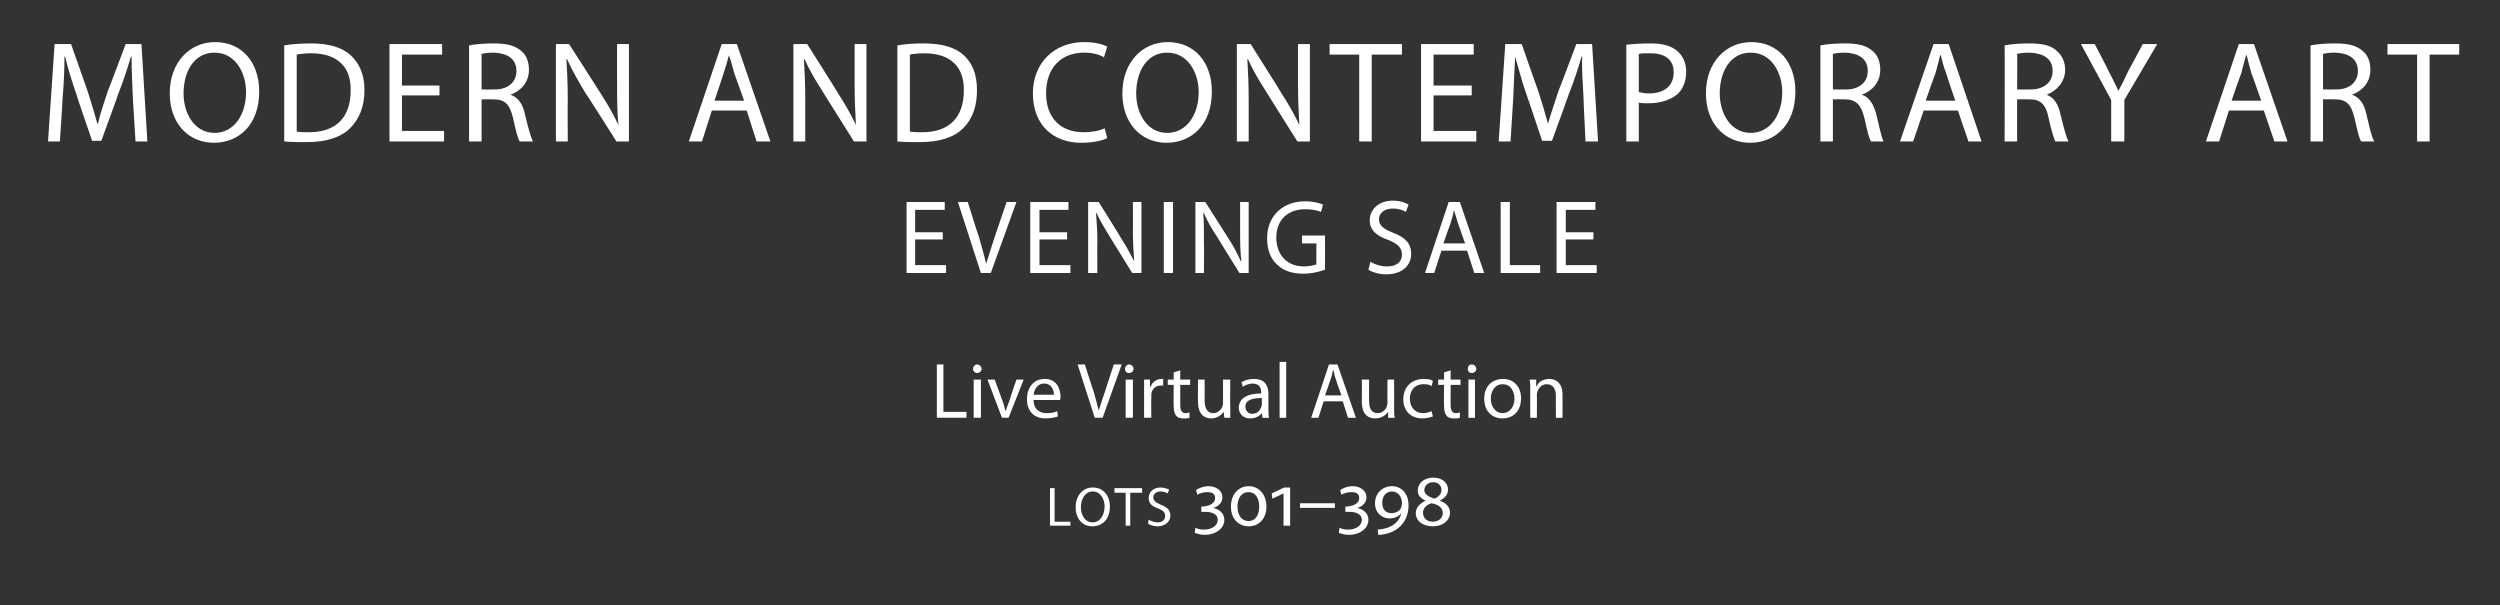
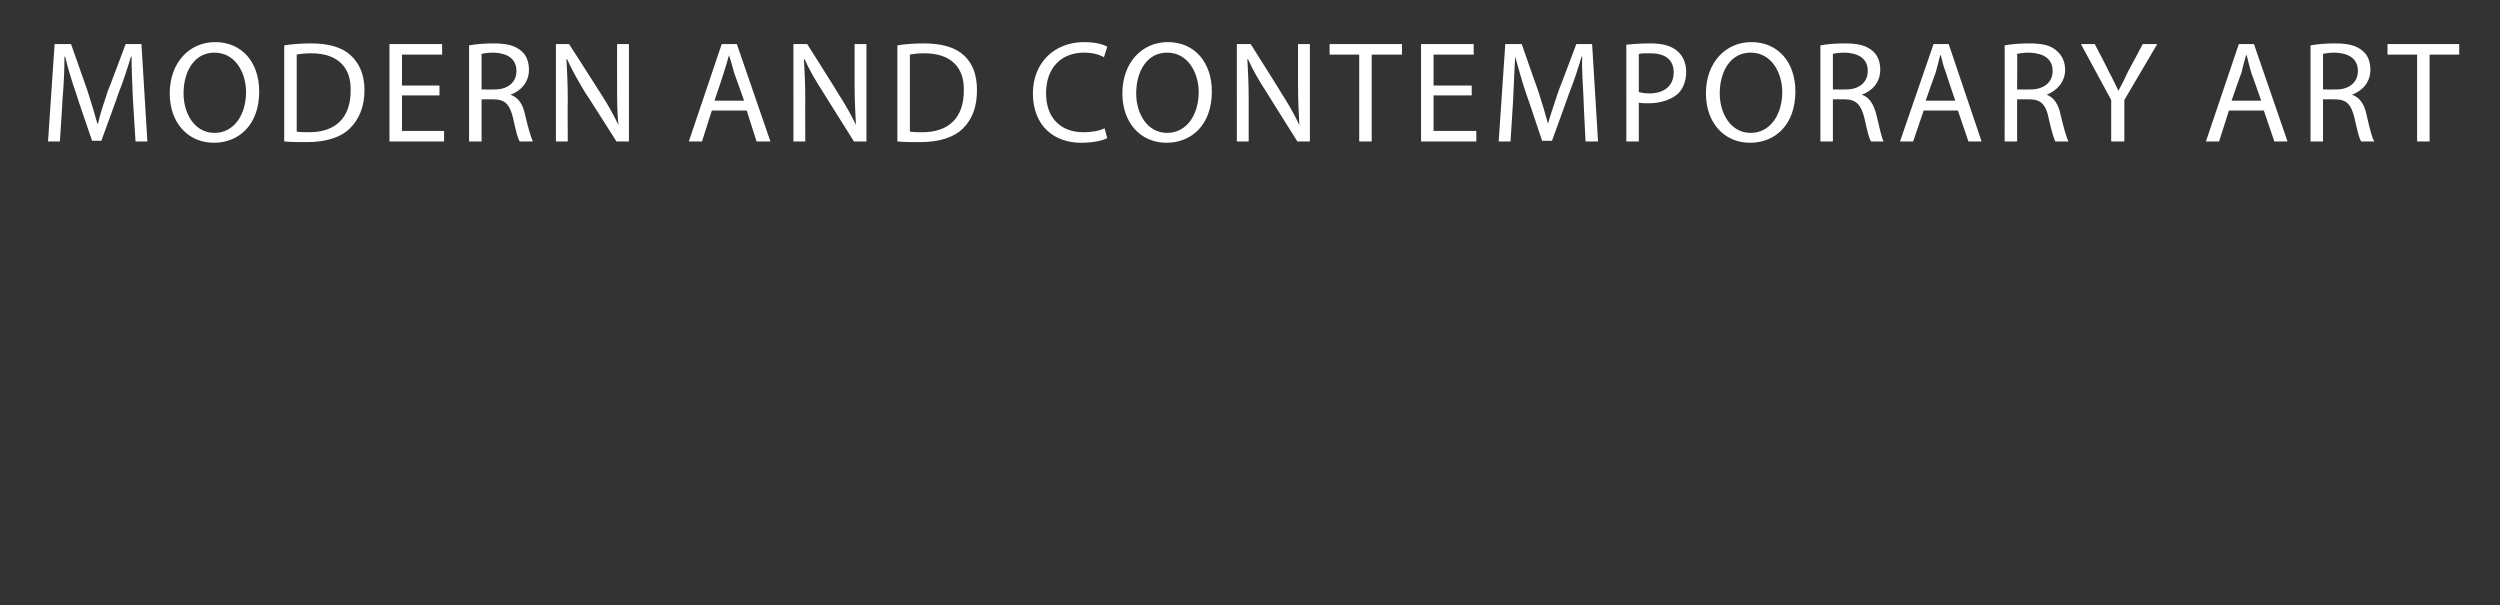
<svg xmlns="http://www.w3.org/2000/svg" version="1.1" width="380px" height="92px" viewBox="0 -5 380 92" style="top:-5px">
  <rect x="0" y="-5" width="380" height="92" fill="#333333" stroke="none" />
  <desc>MODERN AND CONTEMPORARY ART EVENING Sale Live Virtual Auction lots 301–398</desc>
  <defs />
  <g id="Polygon153319">
-     <path d="m159.6 69.2h.7v5.1h2.4v.6h-3.1v-5.7zm9.1 2.8c0 2-1.2 3-2.7 3c-1.5 0-2.5-1.2-2.5-2.9c0-1.8 1.1-3 2.6-3c1.6 0 2.6 1.2 2.6 2.9zm-4.4.1c0 1.2.6 2.3 1.8 2.3c1.1 0 1.8-1.1 1.8-2.4c0-1.1-.6-2.3-1.8-2.3c-1.2 0-1.8 1.2-1.8 2.4zm6.8-2.2h-1.7v-.7h4.2v.7h-1.8v5h-.7v-5zm3.5 4.1c.4.2.8.4 1.4.4c.7 0 1.1-.4 1.1-1c0-.5-.3-.8-1-1.1c-1-.3-1.5-.8-1.5-1.6c0-.9.7-1.6 1.8-1.6c.6 0 1 .2 1.3.3l-.2.6c-.2-.1-.6-.3-1.1-.3c-.8 0-1.1.5-1.1.9c0 .5.4.8 1.1 1.1c1 .4 1.5.8 1.5 1.7c0 .8-.7 1.6-2 1.6c-.5 0-1.1-.2-1.4-.4l.1-.6zm7.1 1.2c.3.2.8.3 1.3.3c1.2 0 2.1-.6 2.1-1.5c0-.8-.8-1.2-1.9-1.2h-.6c-.02 0 0-.8 0-.8h.2c1.1-.1 1.9-.5 1.9-1.3c0-.6-.4-.9-1.2-.9c-.6 0-1.2.2-1.5.4l-.2-.7c.4-.3 1.1-.6 1.9-.6c1.2 0 2.1.7 2.1 1.7c0 .8-.6 1.4-1.4 1.6c.9.2 1.7.8 1.7 1.8c0 1.4-1.4 2.3-3 2.3c-.6 0-1.2-.2-1.5-.3l.1-.8zm8.1-.2c-1.5 0-2.7-1.1-2.7-3c0-1.9 1.2-3.1 2.7-3.1c1.5 0 2.7 1.2 2.7 3.1c0 1.9-1.2 3-2.7 3zm0-.8c1 0 1.6-.9 1.6-2.2c0-1.3-.6-2.2-1.6-2.2c-1.1 0-1.7.9-1.7 2.2c0 1.3.6 2.2 1.7 2.2zm5.3.7V70l-1.7.8l-.1-.8l1.9-.9h.9v5.8h-1zm7.8-3.4v.7h-5.3v-.7h5.3zm.7 3.7c.3.2.8.3 1.3.3c1.2 0 2.1-.6 2.1-1.5c0-.8-.8-1.2-1.9-1.2h-.6c-.02 0 0-.8 0-.8h.2c1.1-.1 1.9-.5 1.9-1.3c0-.6-.4-.9-1.2-.9c-.6 0-1.2.2-1.5.4l-.2-.7c.4-.3 1.1-.6 1.9-.6c1.2 0 2.1.7 2.1 1.7c0 .8-.6 1.4-1.4 1.6c.9.2 1.7.8 1.7 1.8c0 1.4-1.4 2.3-3 2.3c-.6 0-1.2-.2-1.5-.3l.1-.8zm5.8.3c2-.1 3.3-1.1 3.6-2.5c-.3.4-.9.8-1.8.8c-1.2 0-2.2-.9-2.2-2.3c0-1.5 1.1-2.6 2.6-2.6c1.4 0 2.5 1.1 2.5 2.9c0 2.7-1.9 4.4-4.6 4.5l-.1-.8zm2.1-2.5c.6 0 1.2-.3 1.4-.7c.1-.2.2-.5.2-.8c0-1.1-.7-1.8-1.5-1.8c-.8 0-1.5.6-1.5 1.7c0 1.1.6 1.6 1.4 1.6zm7.3-1.9c1 .3 1.6 1 1.6 1.8c0 1.3-1.2 2.1-2.6 2.1c-1.5 0-2.6-.8-2.6-2c0-.8.6-1.5 1.5-1.9c-.7-.3-1.2-.8-1.2-1.5c0-1.2 1-2 2.4-2c1.3 0 2.2.8 2.2 1.8c0 .7-.4 1.3-1.3 1.7zm-1-2.8c-.7 0-1.3.5-1.3 1.2c0 .6.6 1 1.5 1.3c.6-.2 1.1-.7 1.1-1.3c0-.8-.6-1.2-1.2-1.2h-.1zm0 6c.8 0 1.5-.5 1.5-1.3c0-.8-.6-1.3-1.7-1.5c-.8.2-1.3.8-1.3 1.4c0 .8.5 1.4 1.5 1.4z" stroke="none" fill="#fff" />
-   </g>
+     </g>
  <g id="Polygon153318">
-     <path d="m142.4 50.4h1v7.2h3.5v.9h-4.5v-8.1zm5.6 8.1v-5.8h1.1v5.8H148zm1.2-7.4c0 .3-.3.6-.7.6c-.3 0-.6-.3-.6-.6c0-.4.3-.7.6-.7c.4 0 .7.3.7.7zm2 1.6s1.17 3.26 1.2 3.3c.2.5.3 1 .4 1.4h.1c.1-.4.3-.9.5-1.4c-.03-.04 1.1-3.3 1.1-3.3h1.1l-2.3 5.8h-1l-2.2-5.8h1.1zm5.9 3.1c0 1.4.9 2 2 2c.7 0 1.2-.1 1.6-.3l.1.8c-.3.1-1 .3-1.9.3c-1.8 0-2.8-1.2-2.8-2.9c0-1.8 1-3.1 2.7-3.1c1.9 0 2.4 1.6 2.4 2.7c0 .2 0 .4-.1.5h-4zm3.1-.8c0-.6-.3-1.7-1.5-1.7c-1.1 0-1.5 1-1.6 1.7h3.1zm6.2 3.5l-2.6-8.1h1.1s1.26 4 1.3 4c.3 1.1.6 2.1.8 3c.3-.9.6-1.9 1-3c-.03.01 1.3-4 1.3-4h1.2l-2.9 8.1h-1.2zm4.7 0v-5.8h1.1v5.8h-1.1zm1.2-7.4c0 .3-.3.6-.7.6c-.4 0-.6-.3-.6-.6c0-.4.3-.7.6-.7c.4 0 .7.3.7.7zm1.6 3.4v-1.8c-.03-.01.9 0 .9 0v1.1s.07.03.1 0c.2-.7.9-1.2 1.6-1.2h.3v1h-.4c-.7 0-1.3.5-1.4 1.3v.5c-.04 0 0 3.1 0 3.1h-1.1v-4zm5.5-3.2v1.4h1.5v.8h-1.5v3.1c0 .7.2 1.2.8 1.2c.3 0 .4-.1.6-.1v.8c-.2.1-.5.1-.9.1c-.5 0-.9-.1-1.1-.4c-.3-.3-.4-.9-.4-1.5c-.03-.04 0-3.2 0-3.2h-.9v-.8h.9v-1.1l1-.3zm7.6 5.6v1.6h-.9l-.1-.9s-.01-.05 0 0c-.3.4-.9 1-1.9 1c-.9 0-2-.5-2-2.5c-.04-.01 0-3.4 0-3.4h1s.02 3.21 0 3.2c0 1.1.4 1.9 1.3 1.9c.7 0 1.2-.5 1.4-1c.1-.2.1-.4.1-.5v-3.6h1.1s-.04 4.22 0 4.2zm5.8.2c0 .5 0 1 .1 1.4h-1l-.1-.7s.01-.03 0 0c-.3.4-.9.8-1.8.8c-1.1 0-1.7-.8-1.7-1.6c0-1.4 1.2-2.2 3.4-2.2v-.1c0-.5-.1-1.4-1.3-1.4c-.5 0-1.1.2-1.5.5l-.2-.7c.5-.3 1.1-.5 1.9-.5c1.8 0 2.2 1.2 2.2 2.3v2.2zm-1-1.6c-1.2 0-2.5.2-2.5 1.3c0 .7.5 1.1 1 1.1c.8 0 1.2-.5 1.4-1c0-.1.1-.2.1-.4v-1zm2.7-5.5h1v8.5h-1V50zm6.7 6l-.8 2.5h-1.1l2.7-8.1h1.3l2.8 8.1h-1.2l-.8-2.5h-2.9zm2.7-.9s-.83-2.29-.8-2.3c-.2-.5-.3-1-.4-1.5h-.1c-.1.5-.2 1-.4 1.5c.02 0-.8 2.3-.8 2.3h2.5zm8 1.8c0 .6 0 1.1.1 1.6h-1v-.9s-.04-.05 0 0c-.3.4-.9 1-2 1c-.9 0-2-.5-2-2.5c.03-.01 0-3.4 0-3.4h1.1v3.2c0 1.1.3 1.9 1.3 1.9c.7 0 1.2-.5 1.4-1c0-.2.1-.4.1-.5c-.03-.04 0-3.6 0-3.6h1s.03 4.22 0 4.2zm5.9 1.4c-.3.1-.9.3-1.6.3c-1.8 0-2.9-1.2-2.9-2.9c0-1.8 1.2-3.1 3.1-3.1c.6 0 1.2.1 1.4.3l-.2.8c-.2-.2-.6-.3-1.2-.3c-1.4 0-2.1 1-2.1 2.2c0 1.4.9 2.2 2 2.2c.6 0 1-.2 1.3-.3l.2.8zm2.7-7v1.4h1.5v.8h-1.5s-.02 3.13 0 3.1c0 .7.2 1.2.8 1.2c.3 0 .4-.1.6-.1v.8c-.2.1-.5.1-.9.1c-.5 0-.9-.1-1.1-.4c-.3-.3-.4-.9-.4-1.5c-.05-.04 0-3.2 0-3.2h-.9v-.8h.9v-1.1l1-.3zm2.7 7.2v-5.8h1v5.8h-1zm1.2-7.4c0 .3-.3.6-.7.6c-.4 0-.6-.3-.6-.6c0-.4.2-.7.6-.7c.4 0 .7.3.7.7zm6.8 4.4c0 2.2-1.4 3.1-2.8 3.1c-1.6 0-2.8-1.1-2.8-3c0-1.9 1.2-3 2.9-3c1.6 0 2.7 1.2 2.7 2.9zm-4.6.1c0 1.3.8 2.2 1.8 2.2c1 0 1.8-.9 1.8-2.2c0-1-.5-2.2-1.8-2.2c-1.2 0-1.8 1.1-1.8 2.2zm6-1.3c0-.6 0-1.1-.1-1.6h1v1s.05-.05.1 0c.2-.6.9-1.1 1.9-1.1c.8 0 2 .4 2 2.4c.02.03 0 3.5 0 3.5h-1s-.03-3.35 0-3.3c0-1-.4-1.8-1.4-1.8c-.7 0-1.2.5-1.4 1.1c0 .1-.1.3-.1.5c.04.01 0 3.5 0 3.5h-1s-.02-4.24 0-4.2z" stroke="none" fill="#fff" />
-   </g>
+     </g>
  <g id="Polygon153317">
-     <path d="m143.3 31.4h-4.2v3.9h4.7v1.2h-6V25.7h5.8v1.2h-4.5v3.4h4.2v1.1zm5.8 5.1l-3.5-10.8h1.5s1.66 5.33 1.7 5.3c.4 1.5.8 2.8 1.1 4.1c.4-1.3.8-2.6 1.3-4.1l1.8-5.3h1.5l-3.9 10.8h-1.5zm13.1-5.1H158v3.9h4.7v1.2h-6.1V25.7h5.8v1.2H158v3.4h4.2v1.1zm3.2 5.1V25.7h1.6s3.43 5.47 3.4 5.5c.8 1.2 1.4 2.4 2 3.5c-.1-1.5-.2-2.8-.2-4.5c.03.03 0-4.5 0-4.5h1.3v10.8h-1.4l-3.4-5.5c-.7-1.2-1.5-2.4-2-3.6h-.1c.1 1.4.2 2.7.2 4.5c-.04-.01 0 4.6 0 4.6h-1.4zm12.9-10.8v10.8h-1.4V25.7h1.4zm3.4 10.8V25.7h1.5s3.5 5.47 3.5 5.5c.8 1.2 1.4 2.4 1.9 3.5h.1c-.2-1.5-.2-2.8-.2-4.5v-4.5h1.3v10.8h-1.4s-3.41-5.47-3.4-5.5c-.8-1.2-1.5-2.4-2-3.6h-.1c.1 1.4.1 2.7.1 4.5c.03-.01 0 4.6 0 4.6h-1.3zm19.7-.5c-.6.2-1.8.6-3.3.6c-1.6 0-3-.4-4-1.4c-1-.9-1.5-2.3-1.5-4c0-3.2 2.2-5.6 5.8-5.6c1.3 0 2.2.3 2.7.5l-.3 1.1c-.6-.2-1.3-.4-2.4-.4c-2.6 0-4.4 1.6-4.4 4.3c0 2.7 1.7 4.4 4.2 4.4c.9 0 1.5-.2 1.9-.3c-.04-.03 0-3.2 0-3.2h-2.2v-1.2h3.5s.02 5.22 0 5.2zm6.9-1.2c.7.4 1.6.7 2.5.7c1.5 0 2.3-.7 2.3-1.8c0-1-.6-1.6-2-2.2c-1.8-.6-2.9-1.5-2.9-3c0-1.7 1.4-3 3.5-3c1.1 0 1.9.3 2.4.6l-.4 1.1c-.3-.2-1.1-.5-2-.5c-1.5 0-2.1.9-2.1 1.6c0 1 .7 1.5 2.2 2.1c1.8.7 2.7 1.6 2.7 3.2c0 1.6-1.2 3.1-3.8 3.1c-1 0-2.1-.3-2.7-.7l.3-1.2zm10.8-1.7l-1.1 3.4h-1.4l3.6-10.8h1.7l3.7 10.8h-1.5l-1.1-3.4h-3.9zm3.6-1.1l-1.1-3.1l-.6-2c-.1.7-.3 1.3-.5 2c-.03 0-1.1 3.1-1.1 3.1h3.3zm5.4-6.3h1.4v9.6h4.6v1.2h-6V25.7zm14.1 5.7H238v3.9h4.7v1.2h-6.1V25.7h5.9v1.2H238v3.4h4.2v1.1z" stroke="none" fill="#fff" />
-   </g>
+     </g>
  <g id="Polygon153316">
    <path d="m20.2 10c-.1-2.1-.2-4.6-.2-6.4h-.1c-.5 1.7-1.1 3.6-1.9 5.6c.04.02-2.6 7.2-2.6 7.2H14s-2.43-7.05-2.4-7.1c-.7-2-1.3-4-1.7-5.7h-.1c0 1.8-.1 4.3-.3 6.5c.03.04-.4 6.4-.4 6.4H7.3l1-14.8h2.5l2.5 7.1c.6 1.9 1.1 3.5 1.5 5h.1c.3-1.5.9-3.1 1.5-5c.03.04 2.7-7.1 2.7-7.1h2.4l.9 14.8h-1.8l-.4-6.5zm19.2-1.1c0 5.1-3.1 7.8-6.9 7.8c-3.9 0-6.7-3-6.7-7.5c0-4.7 3-7.8 6.9-7.8c4.1 0 6.7 3.1 6.7 7.5zm-11.5.3c0 3.1 1.7 6 4.7 6c3 0 4.8-2.8 4.8-6.2c0-2.9-1.6-6-4.8-6c-3.1 0-4.7 2.9-4.7 6.2zm15.3-7.3c1.2-.2 2.5-.3 4.1-.3c2.7 0 4.7.6 6 1.8c1.3 1.2 2.1 2.9 2.1 5.3c0 2.5-.8 4.4-2.2 5.8c-1.4 1.4-3.7 2.1-6.5 2.1c-1.4 0-2.5 0-3.5-.1V1.9zM45.1 15c.5.1 1.2.1 1.9.1c4.1 0 6.3-2.3 6.3-6.3c.1-3.5-1.9-5.7-6-5.7c-.9 0-1.7.1-2.2.2V15zm21.7-5.5h-5.7v5.4h6.4v1.6h-8.3V1.7h8v1.6h-6.1v4.7h5.7v1.5zm4.5-7.6c1-.2 2.4-.3 3.7-.3c2 0 3.3.3 4.3 1.2c.7.6 1.1 1.6 1.1 2.8c0 1.9-1.2 3.2-2.8 3.8c1.2.4 1.9 1.5 2.2 3c.5 2.1.9 3.5 1.2 4.1h-2c-.3-.4-.6-1.7-1-3.5c-.5-2.1-1.2-2.9-3-2.9c.02-.02-1.8 0-1.8 0v6.4h-1.9V1.9zm1.9 6.7s1.97.02 2 0c2 0 3.3-1.1 3.3-2.8c0-1.9-1.4-2.7-3.4-2.8c-.9 0-1.6.1-1.9.2v5.4zm11.3 7.9V1.7h2s4.8 7.47 4.8 7.5c1.1 1.7 2 3.3 2.7 4.8c-.2-2-.2-3.8-.2-6.1c-.02-.02 0-6.2 0-6.2h1.8v14.8h-1.9S88.94 8.98 88.9 9c-1-1.7-2-3.4-2.7-5h-.1c.1 1.9.2 3.7.2 6.2c-.04-.04 0 6.3 0 6.3h-1.8zm23.7-4.7l-1.5 4.7h-2l5-14.8h2.3l5.1 14.8H115l-1.5-4.7h-5.3zm4.9-1.5s-1.5-4.23-1.5-4.2c-.3-1-.5-1.9-.8-2.7c-.2.8-.5 1.7-.8 2.7c.04-.05-1.4 4.2-1.4 4.2h4.5zm7.5 6.2V1.7h2.1s4.72 7.47 4.7 7.5c1.1 1.7 2 3.3 2.7 4.8c-.1-2-.2-3.8-.2-6.1V1.7h1.8v14.8h-1.9s-4.73-7.52-4.7-7.5c-1.1-1.7-2.1-3.4-2.8-5h-.1c.1 1.9.2 3.7.2 6.2c-.02-.04 0 6.3 0 6.3h-1.8zm15.8-14.6c1.1-.2 2.5-.3 4-.3c2.8 0 4.8.6 6.1 1.8c1.3 1.2 2 2.9 2 5.3c0 2.5-.7 4.4-2.1 5.8c-1.4 1.4-3.7 2.1-6.5 2.1c-1.4 0-2.6 0-3.5-.1V1.9zm1.9 13.1c.5.1 1.2.1 1.9.1c4.1 0 6.3-2.3 6.3-6.3c.1-3.5-1.9-5.7-6-5.7c-1 0-1.7.1-2.2.2V15zm30 1c-.8.4-2.2.7-4 .7c-4.1 0-7.3-2.6-7.3-7.5c0-4.6 3.2-7.8 7.8-7.8c1.8 0 3 .4 3.5.7l-.5 1.6c-.7-.4-1.7-.7-3-.7c-3.5 0-5.8 2.3-5.8 6.2c0 3.6 2.1 5.9 5.7 5.9c1.2 0 2.4-.2 3.2-.6l.4 1.5zm15.9-7.1c0 5.1-3.1 7.8-6.9 7.8c-3.9 0-6.7-3-6.7-7.5c0-4.7 3-7.8 6.9-7.8c4.1 0 6.7 3.1 6.7 7.5zm-11.5.3c0 3.1 1.7 6 4.7 6c3 0 4.8-2.8 4.8-6.2c0-2.9-1.6-6-4.8-6c-3.1 0-4.7 2.9-4.7 6.2zm15.3 7.3V1.7h2.1s4.73 7.47 4.7 7.5c1.1 1.7 2 3.3 2.7 4.8c-.1-2-.2-3.8-.2-6.1V1.7h1.8v14.8h-1.9s-4.73-7.52-4.7-7.5c-1.1-1.7-2.1-3.4-2.8-5h-.1c.1 1.9.2 3.7.2 6.2v6.3H188zm18.6-13.2h-4.5V1.7h11v1.6h-4.6v13.2h-1.9V3.3zm17.1 6.2h-5.8v5.4h6.5v1.6H216V1.7h8v1.6h-6.1v4.7h5.8v1.5zm17 .5c-.1-2.1-.3-4.6-.2-6.4h-.1c-.5 1.7-1.1 3.6-1.9 5.6c.02.02-2.6 7.2-2.6 7.2h-1.5s-2.35-7.05-2.4-7.1c-.7-2-1.2-4-1.7-5.7c-.1 1.8-.2 4.3-.3 6.5l-.4 6.4h-1.8l1-14.8h2.5s2.49 7.14 2.5 7.1c.6 1.9 1.1 3.5 1.5 5c.4-1.5 1-3.1 1.6-5c.01.04 2.7-7.1 2.7-7.1h2.4l.9 14.8H241s-.33-6.51-.3-6.5zm6.5-8.2c.9-.1 2.1-.2 3.7-.2c1.9 0 3.2.4 4.1 1.2c.8.7 1.3 1.8 1.3 3.1c0 1.3-.4 2.4-1.1 3.2c-1 1-2.7 1.6-4.6 1.6c-.5 0-1.1 0-1.5-.1v5.9h-1.9V1.8zm1.9 7.2c.4.1.9.2 1.6.2c2.3 0 3.7-1.2 3.7-3.2c0-2-1.4-2.9-3.5-2.9c-.8 0-1.5 0-1.8.1v5.8zm23.8-.1c0 5.1-3.1 7.8-6.9 7.8c-3.9 0-6.7-3-6.7-7.5c0-4.7 3-7.8 6.9-7.8c4.1 0 6.7 3.1 6.7 7.5zm-11.5.3c0 3.1 1.7 6 4.7 6c3 0 4.8-2.8 4.8-6.2c0-2.9-1.6-6-4.8-6c-3.1 0-4.7 2.9-4.7 6.2zm15.3-7.3c1-.2 2.3-.3 3.7-.3c2 0 3.3.3 4.3 1.2c.7.6 1.1 1.6 1.1 2.8c0 1.9-1.2 3.2-2.8 3.8c1.2.4 1.8 1.5 2.2 3c.5 2.1.8 3.5 1.1 4.1h-1.9c-.3-.4-.6-1.7-1-3.5c-.5-2.1-1.3-2.9-3-2.9c0-.02-1.8 0-1.8 0v6.4h-1.9V1.9zm1.9 6.7s1.96.02 2 0c2 0 3.3-1.1 3.3-2.8c0-1.9-1.4-2.7-3.4-2.8c-.9 0-1.6.1-1.9.2v5.4zm13.8 3.2l-1.6 4.7h-2l5.1-14.8h2.3l5 14.8h-2l-1.6-4.7h-5.2zm4.8-1.5s-1.44-4.23-1.4-4.2c-.4-1-.6-1.9-.8-2.7h-.1c-.2.8-.4 1.7-.7 2.7c0-.05-1.5 4.2-1.5 4.2h4.5zm7.5-8.4c1-.2 2.4-.3 3.7-.3c2.1 0 3.4.3 4.3 1.2c.7.6 1.2 1.6 1.2 2.8c0 1.9-1.3 3.2-2.8 3.8c1.1.4 1.8 1.5 2.1 3c.5 2.1.9 3.5 1.2 4.1h-2c-.2-.4-.6-1.7-1-3.5c-.4-2.1-1.2-2.9-2.9-2.9c-.05-.02-1.9 0-1.9 0v6.4h-1.9s.04-14.63 0-14.6zm1.9 6.7s2.01.02 2 0c2.1 0 3.4-1.1 3.4-2.8c0-1.9-1.4-2.7-3.5-2.8c-.9 0-1.5.1-1.9.2c.05.01 0 5.4 0 5.4zm14.3 7.9v-6.3l-4.6-8.5h2.1s2.13 4.06 2.1 4.1c.6 1.1 1 2 1.5 3c.5-.9 1-1.9 1.5-3c.05-.04 2.2-4.1 2.2-4.1h2.2l-5 8.5v6.3h-2zm17.9-4.7l-1.5 4.7h-2l5-14.8h2.3l5.1 14.8h-2l-1.6-4.7h-5.3zm4.9-1.5s-1.48-4.23-1.5-4.2c-.3-1-.5-1.9-.7-2.7h-.1c-.2.8-.5 1.7-.7 2.7c-.04-.05-1.5 4.2-1.5 4.2h4.5zm7.5-8.4c1-.2 2.4-.3 3.7-.3c2 0 3.3.3 4.3 1.2c.7.6 1.1 1.6 1.1 2.8c0 1.9-1.2 3.2-2.8 3.8c1.2.4 1.9 1.5 2.2 3c.5 2.1.8 3.5 1.2 4.1h-2c-.3-.4-.6-1.7-1-3.5c-.5-2.1-1.2-2.9-3-2.9c.02-.02-1.8 0-1.8 0v6.4h-1.9V1.9zm1.9 6.7s1.97.02 2 0c2 0 3.3-1.1 3.3-2.8c0-1.9-1.4-2.7-3.4-2.8c-.9 0-1.6.1-1.9.2v5.4zm14.3-5.3h-4.5V1.7h10.9v1.6h-4.5v13.2h-1.9V3.3z" stroke="none" fill="#fff" />
  </g>
</svg>